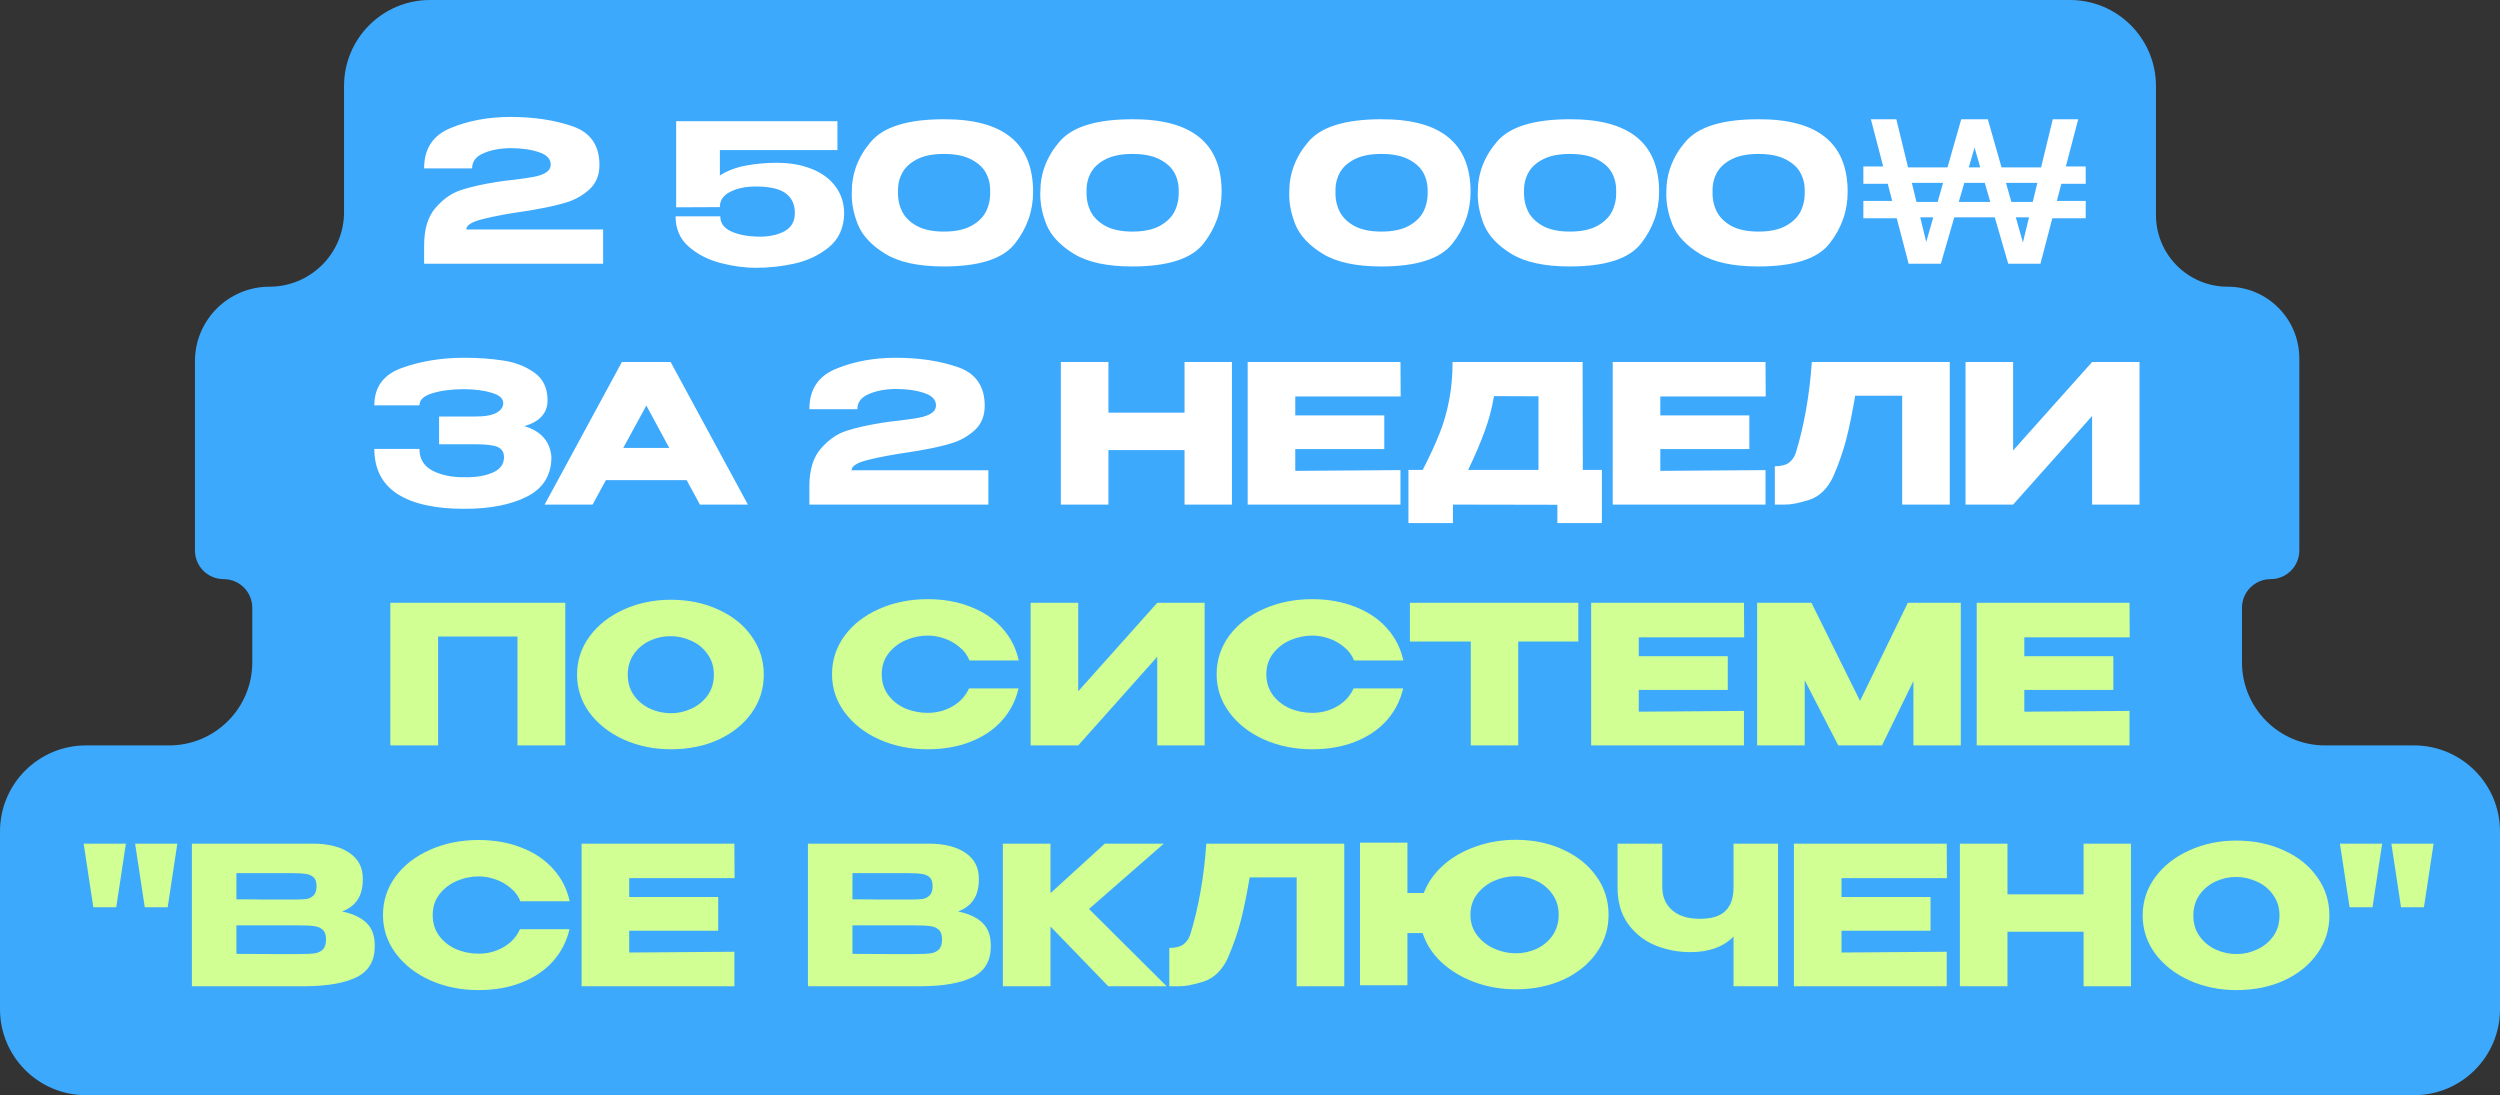
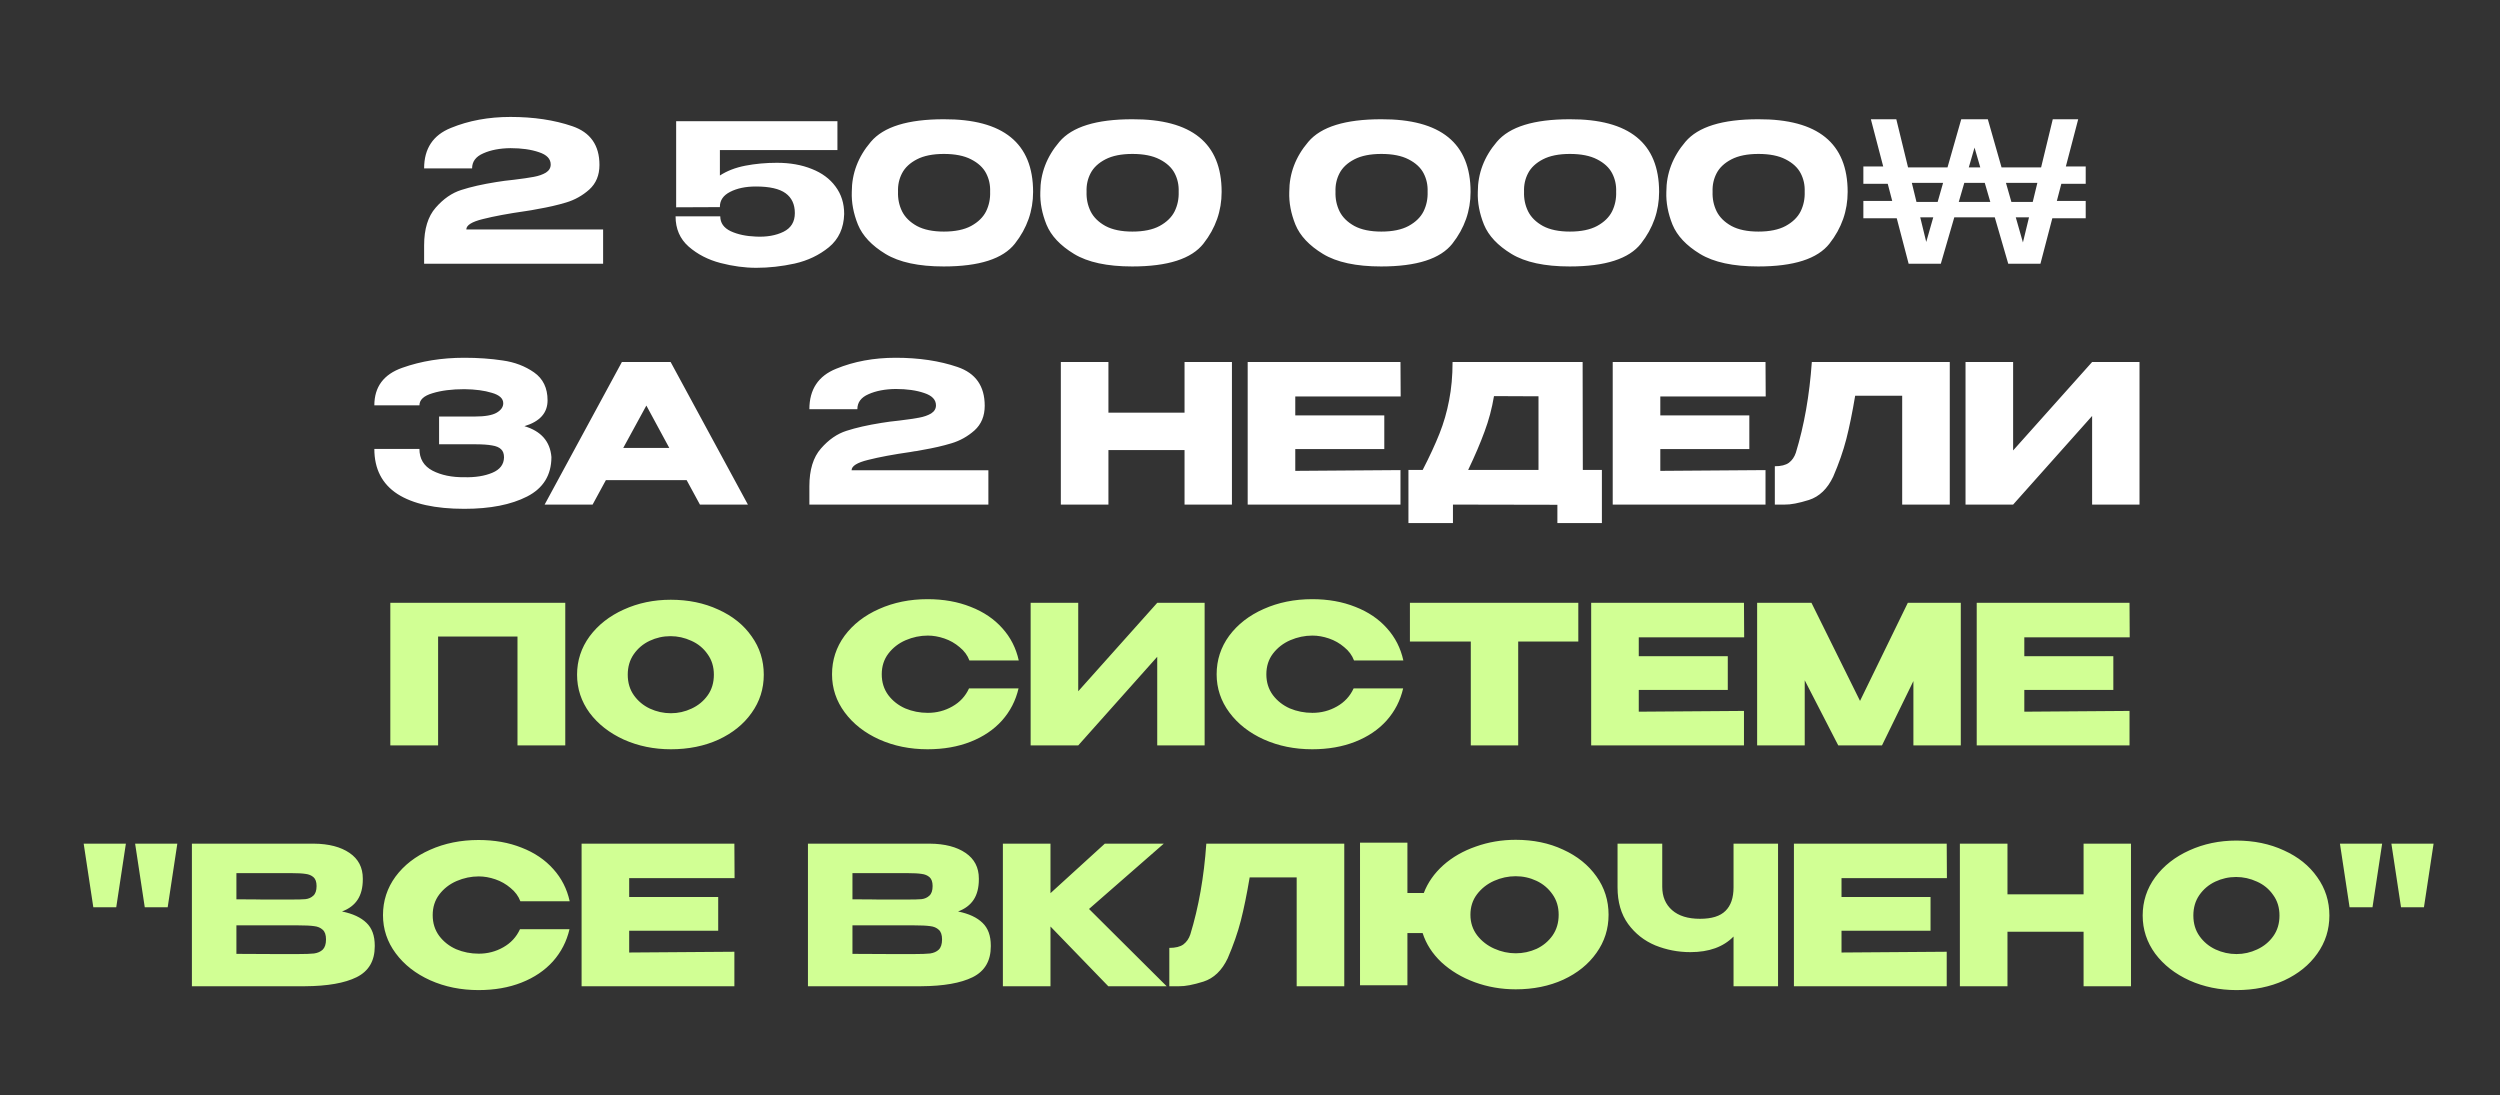
<svg xmlns="http://www.w3.org/2000/svg" width="436" height="191" viewBox="0 0 436 191" fill="none">
  <rect x="0" y="0" width="436" height="191" fill="#333333" stroke="none" />
-   <path d="M376 37.5C376 44.404 381.596 50 388.5 50C395.404 50 401 55.596 401 62.5V96C401 98.761 398.761 101 396 101C393.239 101 391 103.239 391 106V115.5C391 123.508 397.492 130 405.5 130H421C429.284 130 436 136.716 436 145V176C436 184.284 429.284 191 421 191H15C6.716 191 0 184.284 0 176V145C0 136.716 6.716 130 15 130H29.5C37.508 130 44 123.508 44 115.5V106C44 103.239 41.761 101 39 101C36.239 101 34 98.761 34 96V63C34 55.82 39.82 50 47 50C54.18 50 60 44.18 60 37V15C60 6.716 66.716 0 75 0H361C369.284 0 376 6.716 376 15V37.5Z" fill="#3DA9FC" />
  <path d="M105.183 40.019V46H73.966V42.808C73.966 39.94 74.638 37.745 75.982 36.221C77.326 34.676 78.816 33.645 80.451 33.13C82.109 32.592 84.137 32.133 86.534 31.752C87.475 31.595 88.505 31.461 89.625 31.349C91.104 31.17 92.257 31.002 93.086 30.845C93.938 30.688 94.643 30.442 95.203 30.106C95.763 29.747 96.043 29.277 96.043 28.694C96.043 27.709 95.36 26.992 93.994 26.544C92.627 26.073 90.969 25.838 89.02 25.838C87.161 25.86 85.582 26.163 84.282 26.745C82.983 27.305 82.333 28.179 82.333 29.366H73.966C73.966 25.916 75.523 23.564 78.637 22.31C81.751 21.033 85.212 20.394 89.02 20.394C93.075 20.394 96.671 20.932 99.807 22.007C102.966 23.083 104.545 25.334 104.545 28.762C104.545 30.554 103.951 31.988 102.764 33.063C101.577 34.116 100.233 34.866 98.732 35.314C97.253 35.762 95.595 36.143 93.758 36.457L92.683 36.658C92.571 36.658 92.213 36.714 91.608 36.826C88.628 37.252 86.164 37.711 84.215 38.204C82.288 38.675 81.325 39.279 81.325 40.019H105.183ZM147.223 37.297L138.621 37.129L147.223 37.297ZM147.223 37.33C147.156 39.772 146.271 41.699 144.568 43.11C142.866 44.499 140.872 45.451 138.587 45.966C136.324 46.459 134.095 46.706 131.9 46.706C129.884 46.706 127.8 46.426 125.65 45.866C123.499 45.306 121.651 44.353 120.105 43.009C118.582 41.665 117.82 39.907 117.82 37.734H125.616C125.616 38.876 126.221 39.739 127.431 40.321C128.641 40.881 130.108 41.195 131.833 41.262C133.715 41.352 135.316 41.072 136.638 40.422C137.96 39.772 138.621 38.686 138.621 37.162C138.621 35.639 138.083 34.485 137.008 33.701C135.932 32.917 134.207 32.525 131.833 32.525C130.041 32.525 128.54 32.839 127.33 33.466C126.143 34.071 125.549 34.933 125.549 36.053V36.121L117.921 36.154V21.134H146.047V26.174H125.549V30.61C126.781 29.803 128.26 29.232 129.985 28.896C131.732 28.56 133.569 28.392 135.496 28.392C137.781 28.392 139.808 28.75 141.578 29.467C143.348 30.162 144.725 31.181 145.711 32.525C146.719 33.869 147.223 35.46 147.223 37.297V37.33ZM164.58 20.798C174.975 20.753 180.172 24.976 180.172 33.466C180.172 36.782 179.119 39.783 177.013 42.472C174.93 45.138 170.785 46.47 164.58 46.47C160.212 46.47 156.829 45.742 154.432 44.286C152.035 42.83 150.433 41.127 149.627 39.179C148.842 37.23 148.484 35.325 148.551 33.466C148.551 30.24 149.66 27.328 151.878 24.729C154.096 22.108 158.33 20.798 164.58 20.798ZM164.614 40.388C166.563 40.388 168.142 40.063 169.352 39.414C170.584 38.742 171.457 37.89 171.973 36.86C172.488 35.807 172.723 34.664 172.678 33.432C172.723 32.267 172.488 31.192 171.973 30.206C171.457 29.221 170.584 28.414 169.352 27.787C168.142 27.16 166.563 26.846 164.614 26.846C162.687 26.846 161.119 27.16 159.909 27.787C158.699 28.414 157.837 29.221 157.322 30.206C156.806 31.192 156.571 32.267 156.616 33.432C156.571 34.664 156.806 35.807 157.322 36.86C157.837 37.89 158.699 38.742 159.909 39.414C161.119 40.063 162.687 40.388 164.614 40.388ZM197.461 20.798C207.856 20.753 213.053 24.976 213.053 33.466C213.053 36.782 212 39.783 209.894 42.472C207.811 45.138 203.667 46.47 197.461 46.47C193.093 46.47 189.71 45.742 187.313 44.286C184.916 42.83 183.314 41.127 182.508 39.179C181.724 37.23 181.365 35.325 181.432 33.466C181.432 30.24 182.541 27.328 184.759 24.729C186.977 22.108 191.211 20.798 197.461 20.798ZM197.495 40.388C199.444 40.388 201.023 40.063 202.233 39.414C203.465 38.742 204.339 37.89 204.854 36.86C205.369 35.807 205.604 34.664 205.56 33.432C205.604 32.267 205.369 31.192 204.854 30.206C204.339 29.221 203.465 28.414 202.233 27.787C201.023 27.16 199.444 26.846 197.495 26.846C195.568 26.846 194 27.16 192.79 27.787C191.581 28.414 190.718 29.221 190.203 30.206C189.688 31.192 189.452 32.267 189.497 33.432C189.452 34.664 189.688 35.807 190.203 36.86C190.718 37.89 191.581 38.742 192.79 39.414C194 40.063 195.568 40.388 197.495 40.388ZM240.876 20.798C251.271 20.753 256.468 24.976 256.468 33.466C256.468 36.782 255.415 39.783 253.309 42.472C251.226 45.138 247.082 46.47 240.876 46.47C236.508 46.47 233.125 45.742 230.728 44.286C228.331 42.83 226.729 41.127 225.923 39.179C225.139 37.23 224.78 35.325 224.848 33.466C224.848 30.24 225.956 27.328 228.174 24.729C230.392 22.108 234.626 20.798 240.876 20.798ZM240.91 40.388C242.859 40.388 244.438 40.063 245.648 39.414C246.88 38.742 247.754 37.89 248.269 36.86C248.784 35.807 249.019 34.664 248.975 33.432C249.019 32.267 248.784 31.192 248.269 30.206C247.754 29.221 246.88 28.414 245.648 27.787C244.438 27.16 242.859 26.846 240.91 26.846C238.983 26.846 237.415 27.16 236.205 27.787C234.996 28.414 234.133 29.221 233.618 30.206C233.103 31.192 232.867 32.267 232.912 33.432C232.867 34.664 233.103 35.807 233.618 36.86C234.133 37.89 234.996 38.742 236.205 39.414C237.415 40.063 238.983 40.388 240.91 40.388ZM273.757 20.798C284.152 20.753 289.349 24.976 289.349 33.466C289.349 36.782 288.296 39.783 286.191 42.472C284.107 45.138 279.963 46.47 273.757 46.47C269.389 46.47 266.006 45.742 263.609 44.286C261.212 42.83 259.611 41.127 258.804 39.179C258.02 37.23 257.662 35.325 257.729 33.466C257.729 30.24 258.838 27.328 261.055 24.729C263.273 22.108 267.507 20.798 273.757 20.798ZM273.791 40.388C275.74 40.388 277.319 40.063 278.529 39.414C279.761 38.742 280.635 37.89 281.15 36.86C281.665 35.807 281.901 34.664 281.856 33.432C281.901 32.267 281.665 31.192 281.15 30.206C280.635 29.221 279.761 28.414 278.529 27.787C277.319 27.16 275.74 26.846 273.791 26.846C271.864 26.846 270.296 27.16 269.087 27.787C267.877 28.414 267.014 29.221 266.499 30.206C265.984 31.192 265.749 32.267 265.794 33.432C265.749 34.664 265.984 35.807 266.499 36.86C267.014 37.89 267.877 38.742 269.087 39.414C270.296 40.063 271.864 40.388 273.791 40.388ZM306.639 20.798C317.033 20.753 322.231 24.976 322.231 33.466C322.231 36.782 321.178 39.783 319.072 42.472C316.988 45.138 312.844 46.47 306.639 46.47C302.27 46.47 298.888 45.742 296.491 44.286C294.094 42.83 292.492 41.127 291.685 39.179C290.901 37.23 290.543 35.325 290.61 33.466C290.61 30.24 291.719 27.328 293.937 24.729C296.155 22.108 300.389 20.798 306.639 20.798ZM306.672 40.388C308.621 40.388 310.201 40.063 311.41 39.414C312.642 38.742 313.516 37.89 314.031 36.86C314.547 35.807 314.782 34.664 314.737 33.432C314.782 32.267 314.547 31.192 314.031 30.206C313.516 29.221 312.642 28.414 311.41 27.787C310.201 27.16 308.621 26.846 306.672 26.846C304.746 26.846 303.178 27.16 301.968 27.787C300.758 28.414 299.896 29.221 299.38 30.206C298.865 31.192 298.63 32.267 298.675 33.432C298.63 34.664 298.865 35.807 299.38 36.86C299.896 37.89 300.758 38.742 301.968 39.414C303.178 40.063 304.746 40.388 306.672 40.388ZM357.397 32.055V29.03H363.748V32.055H357.397ZM355.952 38.07V35.045H363.748V38.07H355.952ZM330.615 29.03V32.055H324.97V29.03H330.615ZM357.397 29.198V31.887H330.615V29.198H357.397ZM332.094 35.045V38.07H324.97V35.045H332.094ZM355.952 35.213V37.902H332.094V35.213H355.952ZM353.398 44.387H352.289L358.002 20.798H362.437L355.851 46H350.239L343.519 22.847H345.199L338.478 46H332.867L326.28 20.798H330.716L336.462 44.353H335.32L342.04 20.798H346.677L353.398 44.387ZM96.167 79.767C96.144 82.881 94.733 85.155 91.933 86.589C89.133 88.022 85.481 88.739 80.978 88.739C75.893 88.739 72.006 87.877 69.318 86.152C66.63 84.404 65.285 81.783 65.285 78.289H73.149C73.149 80.014 73.91 81.279 75.434 82.086C76.957 82.87 78.805 83.251 80.978 83.228C82.882 83.273 84.507 83.016 85.851 82.456C87.195 81.895 87.878 80.999 87.9 79.767C87.9 79.14 87.733 78.669 87.396 78.356C87.06 78.02 86.534 77.796 85.817 77.684C85.1 77.549 84.092 77.482 82.793 77.482H76.576V72.643H82.793C84.585 72.643 85.862 72.419 86.624 71.971C87.385 71.523 87.766 70.974 87.766 70.325C87.766 69.496 87.105 68.891 85.784 68.51C84.484 68.107 82.882 67.894 80.978 67.872C78.805 67.872 76.957 68.107 75.434 68.577C73.91 69.025 73.149 69.731 73.149 70.694H65.285C65.285 67.469 66.91 65.284 70.158 64.142C73.429 62.977 77.035 62.394 80.978 62.394C83.375 62.394 85.604 62.551 87.665 62.865C89.749 63.156 91.574 63.85 93.143 64.948C94.711 66.046 95.495 67.67 95.495 69.821C95.495 72.016 94.151 73.517 91.462 74.323C94.375 75.197 95.943 76.989 96.167 79.7V79.767ZM130.434 88H122.067L119.748 83.732H105.668L103.35 88H94.983L108.457 63.134H116.959L130.434 88ZM112.725 70.728L108.693 78.121H116.724L112.725 70.728ZM172.373 82.019V88H141.156V84.808C141.156 81.94 141.828 79.745 143.172 78.222C144.516 76.676 146.006 75.645 147.641 75.13C149.299 74.592 151.327 74.133 153.724 73.752C154.665 73.595 155.695 73.461 156.815 73.349C158.294 73.17 159.447 73.002 160.276 72.845C161.128 72.688 161.833 72.442 162.393 72.106C162.953 71.747 163.233 71.277 163.233 70.694C163.233 69.709 162.55 68.992 161.184 68.544C159.817 68.073 158.159 67.838 156.21 67.838C154.351 67.861 152.772 68.163 151.472 68.745C150.173 69.305 149.523 70.179 149.523 71.366H141.156C141.156 67.916 142.713 65.564 145.827 64.31C148.941 63.033 152.402 62.394 156.21 62.394C160.265 62.394 163.861 62.932 166.997 64.007C170.156 65.083 171.735 67.334 171.735 70.762C171.735 72.554 171.141 73.987 169.954 75.063C168.767 76.116 167.423 76.866 165.922 77.314C164.443 77.762 162.785 78.143 160.948 78.457L159.873 78.658C159.761 78.658 159.403 78.714 158.798 78.826C155.818 79.252 153.354 79.711 151.405 80.204C149.478 80.674 148.515 81.279 148.515 82.019H172.373ZM193.31 71.971H206.584V63.134H214.85V88H206.584V78.49H193.31V88H185.01V63.134H193.31V71.971ZM241.421 78.322H225.896V82.119L244.244 81.985V88H217.596V63.134H244.244L244.277 69.149H225.896V72.442H241.421V78.322ZM276.043 81.951H279.37V91.226H271.608V88.034L253.395 88V91.226H245.632V81.951H248.119C249.329 79.599 250.303 77.493 251.042 75.634C251.782 73.775 252.342 71.837 252.723 69.821C253.126 67.782 253.327 65.553 253.327 63.134H276.01L276.043 81.951ZM260.552 69.081C260.194 71.232 259.645 73.293 258.906 75.264C258.189 77.236 257.237 79.465 256.049 81.951H268.314V69.115L260.552 69.081ZM305.083 78.322H289.558V82.119L307.906 81.985V88H281.258V63.134H307.906L307.939 69.149H289.558V72.442H305.083V78.322ZM340.041 63.134V88H331.741V69.014H323.542C323.049 71.949 322.534 74.469 321.997 76.575C321.459 78.658 320.697 80.843 319.712 83.127C318.703 85.256 317.292 86.611 315.478 87.194C313.685 87.754 312.274 88.022 311.244 88C310.235 88 309.664 88 309.53 88V81.313C310.605 81.313 311.423 81.111 311.983 80.708C312.543 80.282 312.946 79.7 313.193 78.961C314.649 74.212 315.578 68.936 315.982 63.134H340.041ZM351.088 63.134V78.558L364.865 63.134H373.131V88H364.865V72.543L351.088 88H342.788V63.134H351.088Z" fill="white" />
  <path d="M98.584 105.134V130H90.25V111.014H76.405V130H68.072V105.134H98.584ZM116.972 104.596C120.041 104.596 122.808 105.167 125.272 106.31C127.759 107.43 129.697 108.987 131.086 110.981C132.497 112.952 133.203 115.181 133.203 117.668C133.203 120.132 132.497 122.35 131.086 124.321C129.697 126.292 127.77 127.849 125.306 128.992C122.842 130.112 120.075 130.672 117.006 130.672C114.049 130.672 111.316 130.112 108.807 128.992C106.298 127.849 104.304 126.292 102.825 124.321C101.369 122.327 100.641 120.109 100.641 117.668C100.641 115.203 101.369 112.974 102.825 110.981C104.304 108.987 106.287 107.43 108.773 106.31C111.282 105.167 114.015 104.596 116.972 104.596ZM117.006 124.388C118.26 124.388 119.459 124.119 120.602 123.582C121.766 123.044 122.707 122.271 123.424 121.263C124.141 120.255 124.499 119.057 124.499 117.668C124.499 116.279 124.13 115.08 123.391 114.072C122.674 113.042 121.733 112.269 120.568 111.753C119.403 111.216 118.193 110.947 116.939 110.947C115.662 110.947 114.452 111.216 113.31 111.753C112.167 112.291 111.237 113.075 110.521 114.106C109.826 115.114 109.479 116.301 109.479 117.668C109.479 119.057 109.837 120.255 110.554 121.263C111.271 122.271 112.201 123.044 113.343 123.582C114.508 124.119 115.729 124.388 117.006 124.388ZM145.107 117.6C145.107 115.114 145.835 112.874 147.291 110.88C148.77 108.886 150.775 107.329 153.306 106.209C155.86 105.066 158.683 104.495 161.774 104.495C164.552 104.495 167.061 104.943 169.301 105.839C171.542 106.713 173.379 107.956 174.812 109.569C176.246 111.16 177.198 113.03 177.669 115.181H169.066C168.73 114.285 168.159 113.512 167.352 112.862C166.568 112.19 165.684 111.686 164.698 111.35C163.712 111.014 162.749 110.846 161.808 110.846C160.486 110.846 159.198 111.115 157.944 111.653C156.711 112.19 155.703 112.974 154.919 114.005C154.158 115.013 153.777 116.211 153.777 117.6C153.777 118.989 154.158 120.199 154.919 121.23C155.681 122.238 156.667 123.011 157.876 123.548C159.108 124.063 160.419 124.321 161.808 124.321C163.354 124.321 164.776 123.951 166.076 123.212C167.397 122.473 168.372 121.42 168.999 120.053H177.635C177.142 122.182 176.179 124.052 174.745 125.665C173.311 127.256 171.486 128.488 169.268 129.362C167.05 130.235 164.552 130.672 161.774 130.672C158.705 130.672 155.894 130.101 153.34 128.958C150.808 127.816 148.804 126.248 147.325 124.254C145.846 122.26 145.107 120.042 145.107 117.6ZM188.043 105.134V120.558L201.821 105.134H210.087V130H201.821V114.543L188.043 130H179.743V105.134H188.043ZM212.182 117.6C212.182 115.114 212.91 112.874 214.366 110.88C215.845 108.886 217.85 107.329 220.381 106.209C222.935 105.066 225.758 104.495 228.849 104.495C231.627 104.495 234.136 104.943 236.377 105.839C238.617 106.713 240.454 107.956 241.887 109.569C243.321 111.16 244.273 113.03 244.744 115.181H236.141C235.805 114.285 235.234 113.512 234.428 112.862C233.643 112.19 232.759 111.686 231.773 111.35C230.787 111.014 229.824 110.846 228.883 110.846C227.561 110.846 226.273 111.115 225.019 111.653C223.787 112.19 222.778 112.974 221.994 114.005C221.233 115.013 220.852 116.211 220.852 117.6C220.852 118.989 221.233 120.199 221.994 121.23C222.756 122.238 223.742 123.011 224.951 123.548C226.184 124.063 227.494 124.321 228.883 124.321C230.429 124.321 231.851 123.951 233.151 123.212C234.472 122.473 235.447 121.42 236.074 120.053H244.71C244.217 122.182 243.254 124.052 241.82 125.665C240.387 127.256 238.561 128.488 236.343 129.362C234.125 130.235 231.627 130.672 228.849 130.672C225.78 130.672 222.969 130.101 220.415 128.958C217.884 127.816 215.879 126.248 214.4 124.254C212.922 122.26 212.182 120.042 212.182 117.6ZM245.888 111.854V105.134H275.257L245.888 111.854ZM275.257 105.134V111.888H264.773V130H256.506V111.888H245.888V105.134H275.257ZM301.326 120.322H285.801V124.119L304.148 123.985V130H277.501V105.134H304.148L304.182 111.149H285.801V114.442H301.326V120.322ZM341.963 105.134V130H333.697V118.777L328.219 130H320.591L314.744 118.642V130H306.444V105.134H315.921L324.389 122.238L332.722 105.134H341.963ZM368.565 120.322H353.04V124.119L371.388 123.985V130H344.74V105.134H371.388L371.421 111.149H353.04V114.442H368.565V120.322ZM14.594 147.134H21.953L20.273 158.223H16.274L14.594 147.134ZM23.566 147.134H30.925L29.245 158.223H25.246L23.566 147.134ZM59.645 158.962C61.526 159.343 62.949 160.004 63.912 160.945C64.876 161.863 65.357 163.185 65.357 164.91V165.044C65.357 167.576 64.304 169.368 62.199 170.421C60.115 171.451 57.113 171.978 53.193 172H53.126H51.815H33.468V147.134H54.739C57.337 147.156 59.409 147.694 60.955 148.747C62.501 149.799 63.274 151.289 63.274 153.216V153.35C63.274 154.806 62.971 155.994 62.367 156.912C61.762 157.831 60.854 158.514 59.645 158.962ZM50.841 156.879C51.961 156.879 52.778 156.856 53.294 156.811C53.831 156.744 54.279 156.543 54.638 156.207C55.019 155.87 55.209 155.31 55.209 154.526C55.209 153.809 55.03 153.294 54.671 152.981C54.313 152.667 53.854 152.477 53.294 152.409C52.734 152.32 51.916 152.275 50.841 152.275H50.807H41.23V156.845C43.538 156.845 45.061 156.856 45.8 156.879H47.413H50.841ZM51.95 166.388C53.204 166.388 54.145 166.355 54.772 166.287C55.4 166.198 55.904 165.974 56.284 165.615C56.665 165.235 56.856 164.641 56.856 163.834C56.856 163.05 56.665 162.49 56.284 162.154C55.904 161.796 55.4 161.583 54.772 161.516C54.145 161.426 53.204 161.381 51.95 161.381H51.916H41.23V166.355C44.389 166.355 46.629 166.366 47.951 166.388C49.295 166.388 50.213 166.388 50.706 166.388H51.95ZM66.793 159.6C66.793 157.114 67.521 154.874 68.977 152.88C70.455 150.886 72.46 149.329 74.992 148.209C77.546 147.066 80.368 146.495 83.46 146.495C86.238 146.495 88.747 146.943 90.987 147.839C93.227 148.713 95.064 149.956 96.498 151.569C97.932 153.16 98.884 155.03 99.354 157.181H90.752C90.416 156.285 89.844 155.512 89.038 154.862C88.254 154.19 87.369 153.686 86.383 153.35C85.398 153.014 84.434 152.846 83.493 152.846C82.172 152.846 80.884 153.115 79.629 153.653C78.397 154.19 77.389 154.974 76.605 156.005C75.843 157.013 75.462 158.211 75.462 159.6C75.462 160.989 75.843 162.199 76.605 163.23C77.367 164.238 78.352 165.011 79.562 165.548C80.794 166.063 82.105 166.321 83.493 166.321C85.039 166.321 86.462 165.951 87.761 165.212C89.083 164.473 90.057 163.42 90.685 162.053H99.321C98.828 164.182 97.864 166.052 96.431 167.665C94.997 169.256 93.171 170.488 90.953 171.362C88.736 172.235 86.238 172.672 83.46 172.672C80.391 172.672 77.579 172.101 75.025 170.958C72.494 169.816 70.489 168.248 69.01 166.254C67.532 164.26 66.793 162.042 66.793 159.6ZM125.254 162.322H109.729V166.119L128.076 165.985V172H101.429V147.134H128.076L128.11 153.149H109.729V156.442H125.254V162.322ZM167.083 158.962C168.965 159.343 170.387 160.004 171.351 160.945C172.314 161.863 172.796 163.185 172.796 164.91V165.044C172.796 167.576 171.743 169.368 169.637 170.421C167.553 171.451 164.552 171.978 160.631 172H160.564H159.253H140.906V147.134H162.177C164.776 147.156 166.848 147.694 168.393 148.747C169.939 149.799 170.712 151.289 170.712 153.216V153.35C170.712 154.806 170.41 155.994 169.805 156.912C169.2 157.831 168.293 158.514 167.083 158.962ZM158.279 156.879C159.399 156.879 160.217 156.856 160.732 156.811C161.27 156.744 161.718 156.543 162.076 156.207C162.457 155.87 162.647 155.31 162.647 154.526C162.647 153.809 162.468 153.294 162.11 152.981C161.751 152.667 161.292 152.477 160.732 152.409C160.172 152.32 159.354 152.275 158.279 152.275H158.245H148.668V156.845C150.976 156.845 152.499 156.856 153.238 156.879H154.851H158.279ZM159.388 166.388C160.642 166.388 161.583 166.355 162.211 166.287C162.838 166.198 163.342 165.974 163.723 165.615C164.103 165.235 164.294 164.641 164.294 163.834C164.294 163.05 164.103 162.49 163.723 162.154C163.342 161.796 162.838 161.583 162.211 161.516C161.583 161.426 160.642 161.381 159.388 161.381H159.354H148.668V166.355C151.827 166.355 154.067 166.366 155.389 166.388C156.733 166.388 157.652 166.388 158.145 166.388H159.388ZM189.924 158.525L203.466 172H193.284L183.203 161.583V172H174.903V147.134H183.203V155.77L192.679 147.134H202.962L189.924 158.525ZM234.441 147.134V172H226.141V153.014H217.942C217.449 155.949 216.934 158.469 216.396 160.575C215.858 162.658 215.097 164.843 214.111 167.128C213.103 169.256 211.691 170.611 209.877 171.194C208.085 171.754 206.673 172.022 205.643 172C204.635 172 204.064 172 203.929 172V165.313C205.004 165.313 205.822 165.111 206.382 164.708C206.942 164.282 207.345 163.7 207.592 162.961C209.048 158.211 209.978 152.936 210.381 147.134H234.441ZM264.338 146.462C267.408 146.462 270.163 147.033 272.605 148.175C275.069 149.295 277.007 150.852 278.418 152.846C279.83 154.818 280.535 157.047 280.535 159.533C280.535 161.997 279.83 164.215 278.418 166.187C277.029 168.158 275.103 169.715 272.638 170.857C270.174 171.978 267.408 172.538 264.338 172.538C261.829 172.538 259.444 172.123 257.181 171.294C254.941 170.465 253.014 169.312 251.401 167.833C249.811 166.332 248.713 164.63 248.108 162.726H245.453V171.832H237.187V146.966H245.453V155.736H248.31C249.004 153.921 250.136 152.309 251.704 150.897C253.294 149.486 255.187 148.399 257.383 147.638C259.578 146.854 261.897 146.462 264.338 146.462ZM264.338 166.254C265.615 166.254 266.825 165.996 267.968 165.481C269.11 164.943 270.04 164.17 270.757 163.162C271.474 162.132 271.832 160.922 271.832 159.533C271.832 158.167 271.474 156.979 270.757 155.971C270.04 154.941 269.11 154.157 267.968 153.619C266.825 153.081 265.615 152.813 264.338 152.813C263.039 152.813 261.785 153.081 260.575 153.619C259.365 154.157 258.368 154.941 257.584 155.971C256.823 156.979 256.442 158.167 256.442 159.533C256.442 160.9 256.834 162.098 257.618 163.129C258.402 164.137 259.399 164.91 260.609 165.447C261.818 165.985 263.062 166.254 264.338 166.254ZM302.329 147.134H310.091V172H302.329V163.33C300.559 165.145 298.05 166.052 294.802 166.052C292.674 166.052 290.635 165.66 288.686 164.876C286.759 164.07 285.18 162.826 283.948 161.146C282.716 159.444 282.1 157.315 282.1 154.762V147.134H289.896V154.661C289.896 156.363 290.467 157.719 291.61 158.727C292.752 159.735 294.376 160.239 296.482 160.239C298.521 160.239 299.999 159.78 300.918 158.861C301.859 157.943 302.329 156.576 302.329 154.762V147.134ZM336.685 162.322H321.16V166.119L339.507 165.985V172H312.86V147.134H339.507L339.541 153.149H321.16V156.442H336.685V162.322ZM350.103 155.971H363.376V147.134H371.643V172H363.376V162.49H350.103V172H341.803V147.134H350.103V155.971ZM390.015 146.596C393.084 146.596 395.85 147.167 398.315 148.31C400.801 149.43 402.739 150.987 404.128 152.981C405.539 154.952 406.245 157.181 406.245 159.668C406.245 162.132 405.539 164.35 404.128 166.321C402.739 168.292 400.812 169.849 398.348 170.992C395.884 172.112 393.117 172.672 390.048 172.672C387.091 172.672 384.358 172.112 381.849 170.992C379.34 169.849 377.346 168.292 375.868 166.321C374.412 164.327 373.683 162.109 373.683 159.668C373.683 157.203 374.412 154.974 375.868 152.981C377.346 150.987 379.329 149.43 381.815 148.31C384.324 147.167 387.058 146.596 390.015 146.596ZM390.048 166.388C391.303 166.388 392.501 166.119 393.644 165.582C394.809 165.044 395.75 164.271 396.466 163.263C397.183 162.255 397.542 161.057 397.542 159.668C397.542 158.279 397.172 157.08 396.433 156.072C395.716 155.042 394.775 154.269 393.61 153.753C392.445 153.216 391.236 152.947 389.981 152.947C388.704 152.947 387.494 153.216 386.352 153.753C385.209 154.291 384.28 155.075 383.563 156.106C382.868 157.114 382.521 158.301 382.521 159.668C382.521 161.057 382.88 162.255 383.596 163.263C384.313 164.271 385.243 165.044 386.385 165.582C387.55 166.119 388.771 166.388 390.048 166.388ZM408.086 147.134H415.445L413.765 158.223H409.766L408.086 147.134ZM417.058 147.134H424.417L422.737 158.223H418.738L417.058 147.134Z" fill="#D1FF94" />
</svg>